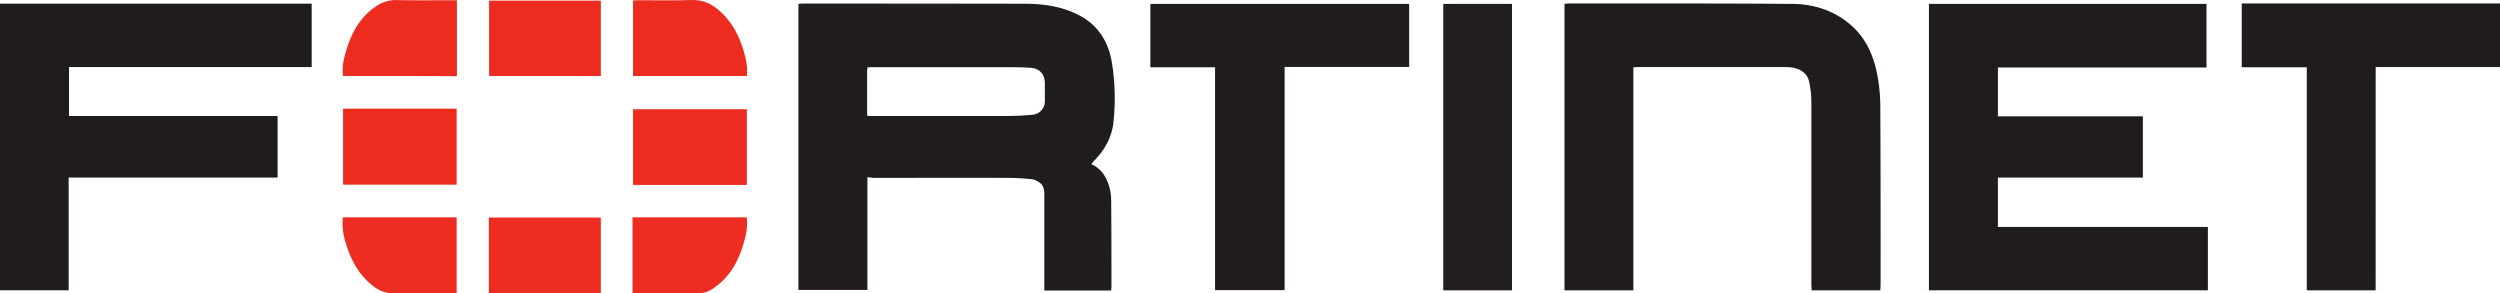
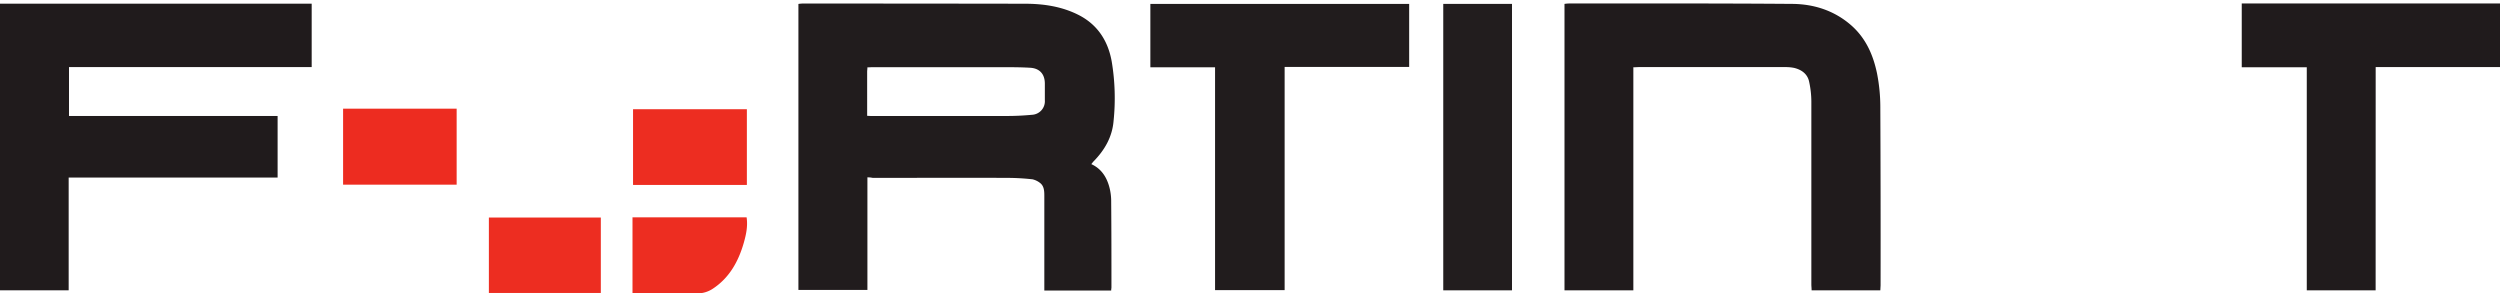
<svg xmlns="http://www.w3.org/2000/svg" viewBox="0 0 1052.93 123.57">
  <defs>
    <style>.cls-1{fill:#211c1d;}.cls-2{fill:#201b1c;}.cls-3{fill:#221d1e;}.cls-4{fill:#ed2d21;}.cls-5{fill:#ed2c20;}.cls-6{fill:#ed2b20;}</style>
  </defs>
  <g id="Layer_2" data-name="Layer 2">
    <g id="Layer_1-2" data-name="Layer 1">
      <g id="A1cKpL.tif">
        <path class="cls-1" d="M365.33,74.7v47.4H336.27V1.66a13.83,13.83,0,0,1,1.92-.17q46.65,0,93.4.08c7.81,0,15.49,1.12,22.5,4.64,8,4,12.55,10.82,14.13,19.67A93.57,93.57,0,0,1,469,51c-.57,6.7-3.74,12.19-8.37,16.92-.34.35-.57.69-1,1.21,4.18,1.89,6.44,5.41,7.58,9.61a23.11,23.11,0,0,1,.79,6.19c.11,12,.11,24,.11,36.06,0,.43-.11.77-.11,1.37H439.84V82.38c0-1.88-.11-3.86-1.58-5.15a8.19,8.19,0,0,0-3.39-1.71,98.29,98.29,0,0,0-10.29-.6c-19-.09-38,0-57,0A9.52,9.52,0,0,0,365.33,74.7Zm-.11-25.93a19.57,19.57,0,0,0,2,.08H424c3.62,0,7.13-.17,10.74-.51a5.71,5.71,0,0,0,5.32-6.1v-7c0-4-2.15-6.44-6.11-6.7-4.18-.25-8.46-.25-12.66-.25H367.7c-.79,0-1.47.08-2.37.08,0,.78-.11,1.3-.11,1.8Z" />
-         <path class="cls-2" d="M902.52,49V74.79H841.46V95.58h88.43v26.69H812.41V1.64H929.32V28.43H841.46V49Z" />
        <path class="cls-2" d="M791.94,122.28H763c0-.94-.11-1.72-.11-2.49V42.69a39.93,39.93,0,0,0-.91-8.16c-.65-3.35-3.17-5.16-6.33-5.93a18,18,0,0,0-3.73-.34H690.18c-.65,0-1.36.08-2.26.08v93.94h-29V1.64a15.82,15.82,0,0,1,1.81-.17c31.44,0,62.76-.08,94.19.17,9.16.09,17.64,2.84,24.65,8.93,6.22,5.41,9.38,12.54,11,20.44a73.94,73.94,0,0,1,1.37,14.16q.17,37.49.11,75Z" />
        <path class="cls-2" d="M0,1.55H131.27v26.7H29.06v20.6h87.86V74.78h-88v47.49H0Z" />
        <path class="cls-1" d="M511.75,28.34H484.5V1.65h109V28.19H541.05v94h-29.3Z" />
        <path class="cls-2" d="M1000.55,122.28h-29V28.34H944.16V1.47h108.77V28.26h-52.36Z" />
        <path class="cls-3" d="M607.86,1.64h28.95V122.28H607.86Z" />
        <path class="cls-4" d="M314.56,77.89H266.62V46h47.94Z" />
        <path class="cls-5" d="M192.33,45.77v32H144.5v-32Z" />
        <path class="cls-4" d="M253.05,91.62v31.77H205.9V91.62Z" />
-         <path class="cls-6" d="M253.05.27V32H206V.27Z" />
        <path class="cls-4" d="M266.39,123.48V91.54h48.06c.57,3.78-.23,7.39-1.24,10.9-2.27,7.82-6.11,14.69-13.12,19.24a11.72,11.72,0,0,1-6.56,1.89c-8.25-.09-16.51,0-24.74,0A19.26,19.26,0,0,0,266.39,123.48Z" />
-         <path class="cls-4" d="M192.33,91.54v31.85c-.79,0-1.47.09-2.15.09-8,0-16.16-.17-24.2.09a13.65,13.65,0,0,1-8.81-3.09c-6-4.64-9.39-10.91-11.54-18.12a27,27,0,0,1-1.24-10.82Z" />
-         <path class="cls-5" d="M314.56,32H266.62V.18c.65,0,1.35-.08,2-.08,7.58,0,15.16.17,22.62-.09,4.86-.17,8.59,1.63,12,4.72,5.09,4.56,8.15,10.42,10,16.83C314.22,25,315,28.34,314.56,32Z" />
-         <path class="cls-5" d="M144.5,32c-.56-3.7.23-7,1.24-10.42,2.15-7.47,5.66-14,12.11-18.55a14.75,14.75,0,0,1,9.27-3c7.69.17,15.37.08,23.06.08h2.26V32.09C176.39,32,160.56,32,144.5,32Z" />
      </g>
    </g>
  </g>
</svg>